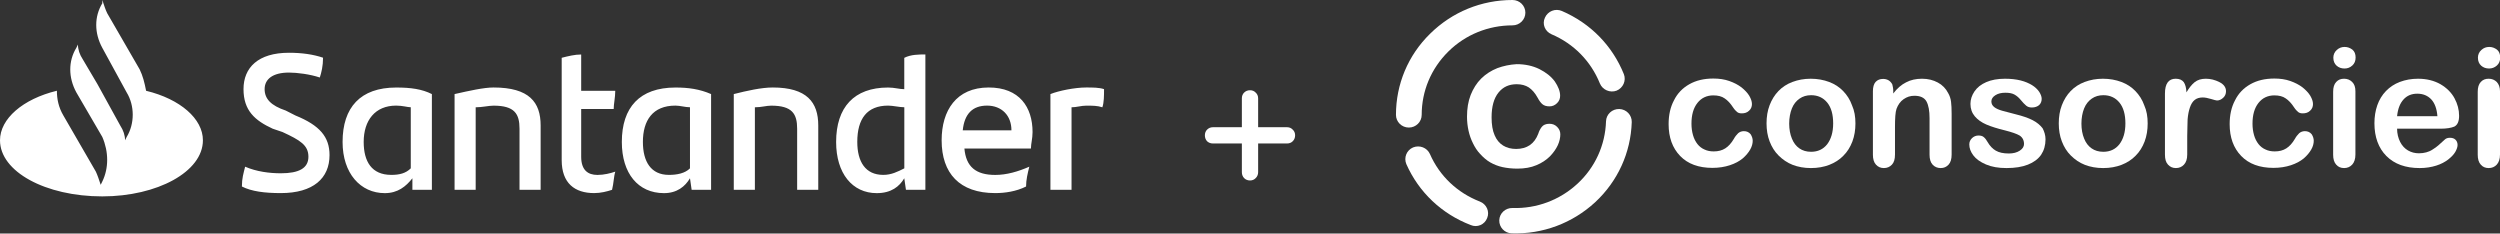
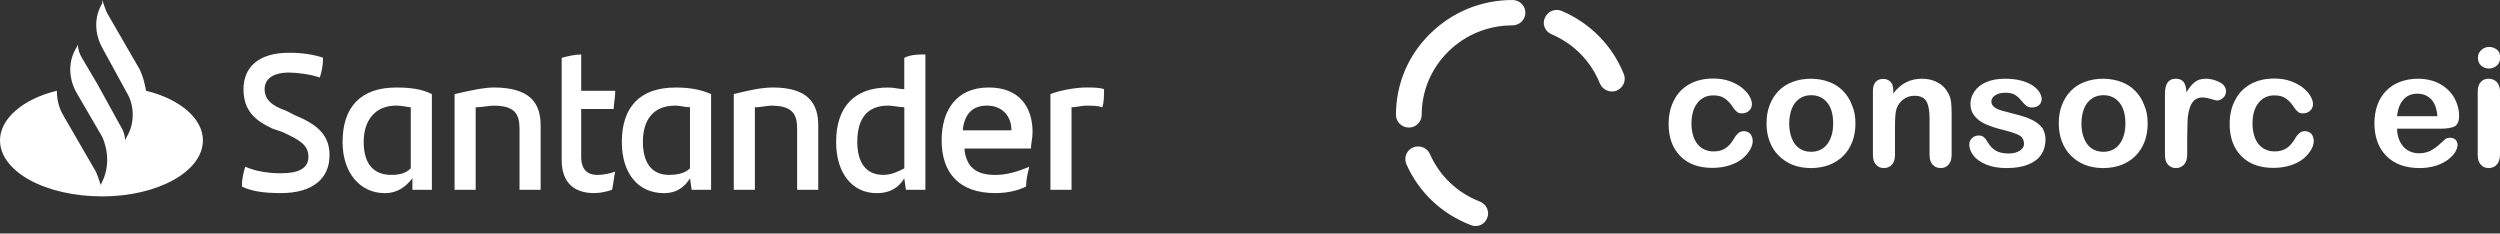
<svg xmlns="http://www.w3.org/2000/svg" width="471" height="44" viewBox="0 0 471 44" fill="none">
  <rect x="0" y="0" width="471" height="44" fill="#333333" stroke="none" />
  <g clip-path="url(#clip0)">
    <path d="M292.301 6.454C296.497 8.237 299.716 11.517 301.417 15.725C301.923 16.937 303.334 17.543 304.564 17.079C305.794 16.58 306.409 15.19 305.938 13.977C303.768 8.593 299.644 4.386 294.254 2.068C293.024 1.533 291.614 2.104 291.071 3.316C290.492 4.528 291.071 5.919 292.301 6.454Z" fill="white" />
    <path d="M280.183 41.076C280.689 39.864 280.074 38.473 278.808 37.974C274.576 36.334 271.211 33.16 269.403 29.024C268.86 27.812 267.449 27.277 266.219 27.776C264.989 28.311 264.447 29.702 264.953 30.914C267.305 36.227 271.609 40.292 277.072 42.395C278.302 42.93 279.712 42.324 280.183 41.076Z" fill="white" />
    <path d="M265.424 24.032C266.762 24.032 267.847 22.963 267.847 21.643C267.847 17.151 269.62 12.908 272.875 9.699C276.095 6.525 280.4 4.778 284.958 4.778C286.296 4.778 287.381 3.708 287.381 2.389C287.381 1.07 286.296 0 284.958 0C279.097 0 273.599 2.246 269.439 6.347C265.279 10.412 263 15.867 263 21.643C263 22.963 264.085 24.032 265.424 24.032Z" fill="white" />
-     <path d="M305.07 20.538C303.732 20.503 302.61 21.537 302.574 22.856C302.43 27.349 300.512 31.556 297.184 34.623C293.856 37.689 289.515 39.329 284.958 39.187C283.619 39.151 282.498 40.185 282.462 41.504C282.425 42.824 283.474 43.929 284.813 43.965C290.673 44.143 296.244 42.039 300.512 38.117C304.781 34.159 307.241 28.775 307.422 22.998C307.458 21.679 306.409 20.574 305.07 20.538Z" fill="white" />
-     <path d="M282.1 12.836C280.942 13.3 279.929 13.942 279.061 14.797C278.193 15.653 277.542 16.723 277.072 17.899C276.601 19.112 276.384 20.467 276.384 22C276.384 22.927 276.493 23.818 276.674 24.639C276.855 25.459 277.144 26.279 277.506 26.992C277.867 27.741 278.302 28.418 278.844 28.989C279.423 29.63 280.074 30.201 280.761 30.593C281.449 30.985 282.245 31.306 283.077 31.485C283.909 31.663 284.849 31.77 285.862 31.77C287.237 31.77 288.43 31.556 289.443 31.128C290.492 30.7 291.324 30.13 292.011 29.452C292.663 28.775 293.169 28.061 293.495 27.348C293.82 26.635 293.965 25.922 293.965 25.316C293.965 24.745 293.748 24.282 293.35 23.89C292.952 23.497 292.482 23.319 291.903 23.319C291.252 23.319 290.745 23.533 290.456 23.925C290.203 24.246 289.95 24.71 289.805 25.209C289.443 26.136 288.937 26.849 288.213 27.348C287.526 27.812 286.658 28.061 285.645 28.061C284.704 28.061 283.872 27.848 283.185 27.42C282.498 26.992 281.955 26.35 281.593 25.494C281.195 24.603 281.015 23.462 281.015 22.107C281.015 20.075 281.449 18.506 282.317 17.436C283.185 16.366 284.306 15.867 285.753 15.867C286.658 15.867 287.417 16.081 288.032 16.473C288.647 16.901 289.19 17.507 289.66 18.363C289.986 18.969 290.275 19.361 290.565 19.611C290.89 19.896 291.324 20.039 291.939 20.039C292.482 20.039 292.952 19.825 293.35 19.433C293.748 19.041 293.929 18.577 293.929 18.042C293.929 17.186 293.567 16.295 292.916 15.332C292.229 14.405 291.288 13.656 290.022 13.014C288.792 12.408 287.345 12.088 285.753 12.088C284.487 12.159 283.257 12.408 282.1 12.836Z" fill="white" />
    <path d="M330.211 26.528C330.211 27.027 330.066 27.598 329.741 28.169C329.415 28.739 328.945 29.31 328.33 29.844C327.679 30.379 326.883 30.807 325.906 31.128C324.93 31.449 323.845 31.627 322.615 31.627C320.01 31.627 317.984 30.878 316.537 29.381C315.09 27.883 314.367 25.887 314.367 23.391C314.367 21.679 314.693 20.181 315.38 18.898C316.031 17.579 317.008 16.58 318.274 15.867C319.54 15.154 321.023 14.797 322.795 14.797C323.881 14.797 324.894 14.94 325.798 15.261C326.702 15.582 327.462 15.974 328.113 16.473C328.728 16.972 329.234 17.507 329.56 18.042C329.886 18.613 330.066 19.112 330.066 19.611C330.066 20.11 329.886 20.538 329.524 20.859C329.162 21.215 328.692 21.358 328.149 21.358C327.787 21.358 327.498 21.287 327.281 21.109C327.064 20.93 326.775 20.645 326.521 20.253C326.015 19.468 325.472 18.898 324.93 18.541C324.387 18.149 323.664 17.971 322.795 17.971C321.566 17.971 320.553 18.434 319.793 19.397C319.033 20.36 318.672 21.643 318.672 23.319C318.672 24.104 318.78 24.817 318.961 25.459C319.142 26.101 319.431 26.671 319.793 27.134C320.155 27.598 320.625 27.955 321.131 28.169C321.638 28.418 322.217 28.525 322.868 28.525C323.7 28.525 324.423 28.347 325.038 27.955C325.653 27.562 326.16 26.992 326.63 26.207C326.883 25.744 327.173 25.387 327.462 25.102C327.751 24.852 328.113 24.71 328.547 24.71C329.054 24.71 329.488 24.888 329.813 25.28C330.066 25.673 330.211 26.101 330.211 26.528Z" fill="white" />
    <path d="M349.564 23.248C349.564 24.496 349.383 25.601 348.985 26.671C348.587 27.705 348.045 28.596 347.285 29.345C346.562 30.094 345.657 30.664 344.645 31.057C343.632 31.449 342.474 31.663 341.172 31.663C339.906 31.663 338.748 31.449 337.735 31.057C336.722 30.664 335.854 30.058 335.095 29.309C334.335 28.561 333.792 27.669 333.394 26.635C332.997 25.601 332.816 24.46 332.816 23.248C332.816 22 332.997 20.859 333.394 19.825C333.792 18.791 334.335 17.899 335.058 17.151C335.782 16.402 336.65 15.831 337.699 15.439C338.748 15.047 339.87 14.833 341.136 14.833C342.402 14.833 343.559 15.047 344.608 15.439C345.657 15.831 346.526 16.402 347.249 17.151C347.973 17.899 348.551 18.791 348.913 19.825C349.383 20.859 349.564 22 349.564 23.248ZM345.368 23.248C345.368 21.572 345.006 20.253 344.247 19.326C343.487 18.399 342.474 17.935 341.208 17.935C340.376 17.935 339.653 18.149 339.038 18.577C338.423 19.005 337.916 19.611 337.591 20.431C337.265 21.251 337.084 22.214 337.084 23.284C337.084 24.353 337.265 25.316 337.591 26.1C337.916 26.92 338.386 27.527 339.001 27.954C339.616 28.382 340.34 28.596 341.208 28.596C342.474 28.596 343.487 28.133 344.247 27.17C344.97 26.207 345.368 24.924 345.368 23.248Z" fill="white" />
    <path d="M356.69 17.115V17.614C357.414 16.651 358.246 15.938 359.114 15.51C359.982 15.047 360.995 14.833 362.117 14.833C363.238 14.833 364.215 15.082 365.083 15.546C365.951 16.01 366.602 16.687 367.036 17.543C367.326 18.042 367.506 18.577 367.579 19.183C367.651 19.753 367.687 20.502 367.687 21.429V29.131C367.687 29.951 367.506 30.593 367.109 31.021C366.711 31.449 366.24 31.663 365.625 31.663C365.01 31.663 364.504 31.449 364.106 31.021C363.708 30.593 363.527 29.951 363.527 29.167V22.25C363.527 20.895 363.346 19.86 362.949 19.112C362.551 18.399 361.791 18.042 360.67 18.042C359.91 18.042 359.259 18.256 358.644 18.684C358.029 19.112 357.595 19.718 357.305 20.502C357.088 21.108 357.016 22.285 357.016 23.961V29.131C357.016 29.987 356.835 30.593 356.437 31.021C356.039 31.449 355.533 31.663 354.918 31.663C354.303 31.663 353.833 31.449 353.435 31.021C353.037 30.593 352.856 29.951 352.856 29.167V17.186C352.856 16.402 353.037 15.796 353.362 15.439C353.724 15.047 354.194 14.869 354.773 14.869C355.135 14.869 355.461 14.94 355.786 15.118C356.076 15.296 356.329 15.546 356.51 15.903C356.582 16.224 356.69 16.616 356.69 17.115Z" fill="white" />
    <path d="M385.376 26.243C385.376 27.384 385.087 28.347 384.544 29.167C383.966 29.987 383.134 30.593 382.048 31.021C380.963 31.449 379.625 31.663 378.033 31.663C376.514 31.663 375.248 31.449 374.162 30.985C373.077 30.522 372.281 29.951 371.775 29.274C371.269 28.596 371.015 27.919 371.015 27.206C371.015 26.742 371.196 26.35 371.522 26.029C371.847 25.708 372.281 25.53 372.752 25.53C373.186 25.53 373.547 25.637 373.765 25.851C374.018 26.065 374.235 26.35 374.452 26.742C374.886 27.491 375.392 28.026 376.007 28.382C376.622 28.739 377.418 28.917 378.467 28.917C379.299 28.917 379.986 28.739 380.529 28.382C381.072 28.026 381.325 27.598 381.325 27.134C381.325 26.421 381.035 25.886 380.493 25.53C379.95 25.209 379.01 24.888 377.744 24.567C376.297 24.211 375.139 23.854 374.235 23.462C373.33 23.07 372.607 22.57 372.064 21.928C371.522 21.287 371.232 20.502 371.232 19.575C371.232 18.755 371.486 17.971 371.992 17.222C372.498 16.473 373.222 15.903 374.199 15.475C375.175 15.047 376.369 14.833 377.744 14.833C378.829 14.833 379.806 14.94 380.674 15.154C381.542 15.368 382.265 15.689 382.844 16.045C383.423 16.402 383.857 16.83 384.183 17.293C384.472 17.757 384.653 18.185 384.653 18.613C384.653 19.076 384.508 19.468 384.183 19.789C383.857 20.074 383.387 20.253 382.808 20.253C382.374 20.253 382.012 20.146 381.723 19.896C381.433 19.646 381.072 19.29 380.674 18.791C380.348 18.399 379.986 18.078 379.552 17.828C379.118 17.578 378.539 17.471 377.816 17.471C377.056 17.471 376.441 17.614 375.935 17.935C375.429 18.256 375.175 18.648 375.175 19.112C375.175 19.54 375.356 19.896 375.718 20.181C376.08 20.467 376.586 20.681 377.201 20.859C377.816 21.037 378.684 21.251 379.769 21.536C381.072 21.857 382.121 22.214 382.953 22.642C383.785 23.07 384.4 23.604 384.834 24.175C385.159 24.817 385.376 25.494 385.376 26.243Z" fill="white" />
    <path d="M404.621 23.248C404.621 24.496 404.44 25.601 404.042 26.671C403.644 27.705 403.102 28.596 402.342 29.345C401.619 30.094 400.714 30.664 399.701 31.057C398.688 31.449 397.531 31.663 396.229 31.663C394.962 31.663 393.805 31.449 392.792 31.057C391.779 30.664 390.911 30.058 390.151 29.309C389.392 28.561 388.849 27.669 388.451 26.635C388.053 25.601 387.872 24.46 387.872 23.248C387.872 22 388.053 20.859 388.451 19.825C388.849 18.791 389.392 17.899 390.115 17.151C390.839 16.402 391.707 15.831 392.756 15.439C393.805 15.047 394.926 14.833 396.192 14.833C397.458 14.833 398.616 15.047 399.665 15.439C400.714 15.831 401.582 16.402 402.306 17.151C403.029 17.899 403.608 18.791 403.97 19.825C404.44 20.859 404.621 22 404.621 23.248ZM400.425 23.248C400.425 21.572 400.063 20.253 399.303 19.326C398.544 18.399 397.531 17.935 396.265 17.935C395.433 17.935 394.709 18.149 394.094 18.577C393.479 19.005 392.973 19.611 392.647 20.431C392.322 21.251 392.141 22.214 392.141 23.284C392.141 24.353 392.322 25.316 392.647 26.1C392.973 26.92 393.443 27.527 394.058 27.954C394.673 28.382 395.397 28.596 396.265 28.596C397.531 28.596 398.544 28.133 399.303 27.17C400.027 26.207 400.425 24.924 400.425 23.248Z" fill="white" />
    <path d="M412.073 25.672V29.131C412.073 29.987 411.856 30.593 411.458 31.021C411.06 31.449 410.553 31.663 409.938 31.663C409.323 31.663 408.853 31.449 408.455 31.021C408.057 30.593 407.877 29.987 407.877 29.131V17.614C407.877 15.76 408.564 14.833 409.902 14.833C410.59 14.833 411.096 15.047 411.422 15.475C411.711 15.903 411.892 16.544 411.928 17.4C412.434 16.544 412.941 15.903 413.483 15.475C414.026 15.047 414.713 14.833 415.582 14.833C416.45 14.833 417.318 15.047 418.15 15.475C418.982 15.903 419.38 16.473 419.38 17.186C419.38 17.685 419.199 18.113 418.837 18.434C418.475 18.755 418.114 18.933 417.68 18.933C417.535 18.933 417.137 18.826 416.558 18.648C415.979 18.47 415.437 18.363 415.003 18.363C414.388 18.363 413.881 18.506 413.483 18.826C413.086 19.147 412.796 19.611 412.579 20.253C412.362 20.895 412.217 21.608 412.145 22.499C412.145 23.39 412.073 24.424 412.073 25.672Z" fill="white" />
-     <path d="M435.911 26.528C435.911 27.027 435.767 27.598 435.441 28.169C435.116 28.739 434.645 29.31 434.03 29.844C433.379 30.379 432.583 30.807 431.607 31.128C430.63 31.449 429.545 31.627 428.315 31.627C425.71 31.627 423.685 30.878 422.238 29.381C420.791 27.883 420.067 25.887 420.067 23.391C420.067 21.679 420.393 20.181 421.08 18.898C421.731 17.579 422.708 16.58 423.974 15.867C425.24 15.154 426.723 14.797 428.496 14.797C429.581 14.797 430.594 14.94 431.498 15.261C432.402 15.582 433.162 15.974 433.813 16.473C434.428 16.972 434.935 17.507 435.26 18.042C435.586 18.613 435.767 19.112 435.767 19.611C435.767 20.11 435.586 20.538 435.224 20.859C434.862 21.215 434.392 21.358 433.849 21.358C433.488 21.358 433.198 21.287 432.981 21.109C432.764 20.93 432.475 20.645 432.222 20.253C431.715 19.468 431.173 18.898 430.63 18.541C430.087 18.149 429.364 17.971 428.496 17.971C427.266 17.971 426.253 18.434 425.493 19.397C424.734 20.36 424.372 21.643 424.372 23.319C424.372 24.104 424.48 24.817 424.661 25.459C424.842 26.101 425.132 26.671 425.493 27.134C425.855 27.598 426.325 27.955 426.832 28.169C427.338 28.418 427.917 28.525 428.568 28.525C429.4 28.525 430.124 28.347 430.738 27.955C431.353 27.562 431.86 26.992 432.33 26.207C432.583 25.744 432.873 25.387 433.162 25.102C433.452 24.852 433.813 24.71 434.247 24.71C434.754 24.71 435.188 24.888 435.513 25.28C435.767 25.673 435.911 26.101 435.911 26.528Z" fill="white" />
-     <path d="M441.699 12.908C441.12 12.908 440.614 12.729 440.216 12.373C439.818 12.016 439.601 11.517 439.601 10.875C439.601 10.305 439.818 9.805 440.252 9.413C440.686 9.021 441.157 8.843 441.735 8.843C442.278 8.843 442.748 9.021 443.182 9.342C443.616 9.698 443.797 10.198 443.797 10.839C443.797 11.481 443.58 11.98 443.182 12.337C442.748 12.729 442.278 12.908 441.699 12.908ZM443.761 17.186V29.131C443.761 29.951 443.544 30.593 443.146 31.021C442.748 31.449 442.242 31.663 441.627 31.663C441.012 31.663 440.505 31.449 440.144 31.021C439.746 30.593 439.565 29.951 439.565 29.167V17.293C439.565 16.473 439.746 15.867 440.144 15.439C440.542 15.011 441.012 14.833 441.627 14.833C442.242 14.833 442.748 15.047 443.146 15.439C443.58 15.867 443.761 16.437 443.761 17.186Z" fill="white" />
+     <path d="M435.911 26.528C435.911 27.027 435.767 27.598 435.441 28.169C435.116 28.739 434.645 29.31 434.03 29.844C433.379 30.379 432.583 30.807 431.607 31.128C430.63 31.449 429.545 31.627 428.315 31.627C425.71 31.627 423.685 30.878 422.238 29.381C420.791 27.883 420.067 25.887 420.067 23.391C420.067 21.679 420.393 20.181 421.08 18.898C421.731 17.579 422.708 16.58 423.974 15.867C425.24 15.154 426.723 14.797 428.496 14.797C429.581 14.797 430.594 14.94 431.498 15.261C432.402 15.582 433.162 15.974 433.813 16.473C434.428 16.972 434.935 17.507 435.26 18.042C435.586 18.613 435.767 19.112 435.767 19.611C435.767 20.11 435.586 20.538 435.224 20.859C434.862 21.215 434.392 21.358 433.849 21.358C433.488 21.358 433.198 21.287 432.981 21.109C432.764 20.93 432.475 20.645 432.222 20.253C431.715 19.468 431.173 18.898 430.63 18.541C430.087 18.149 429.364 17.971 428.496 17.971C427.266 17.971 426.253 18.434 425.493 19.397C424.734 20.36 424.372 21.643 424.372 23.319C424.372 24.104 424.48 24.817 424.661 25.459C424.842 26.101 425.132 26.671 425.493 27.134C425.855 27.598 426.325 27.955 426.832 28.169C427.338 28.418 427.917 28.525 428.568 28.525C429.4 28.525 430.124 28.347 430.738 27.955C431.353 27.562 431.86 26.992 432.33 26.207C432.583 25.744 432.873 25.387 433.162 25.102C433.452 24.852 433.813 24.71 434.247 24.71C434.754 24.71 435.188 24.888 435.513 25.28C435.767 25.673 435.911 26.101 435.911 26.528" fill="white" />
    <path d="M459.822 24.246H451.611C451.611 25.173 451.828 26.029 452.19 26.742C452.551 27.455 453.058 27.99 453.673 28.347C454.288 28.703 454.975 28.881 455.735 28.881C456.241 28.881 456.711 28.81 457.109 28.703C457.507 28.596 457.941 28.418 458.303 28.168C458.701 27.919 459.063 27.669 459.388 27.384C459.714 27.099 460.148 26.706 460.654 26.243C460.871 26.065 461.161 25.958 461.559 25.958C461.993 25.958 462.354 26.065 462.608 26.314C462.861 26.564 463.006 26.885 463.006 27.313C463.006 27.669 462.861 28.133 462.571 28.632C462.282 29.131 461.812 29.595 461.233 30.058C460.618 30.522 459.895 30.914 458.99 31.199C458.086 31.485 457.037 31.663 455.879 31.663C453.202 31.663 451.104 30.914 449.585 29.381C448.102 27.883 447.342 25.815 447.342 23.212C447.342 22 447.523 20.859 447.885 19.825C448.247 18.791 448.789 17.899 449.513 17.151C450.236 16.402 451.104 15.831 452.117 15.439C453.166 15.047 454.288 14.833 455.554 14.833C457.182 14.833 458.592 15.19 459.786 15.867C460.944 16.544 461.848 17.436 462.427 18.506C463.006 19.575 463.295 20.681 463.295 21.822C463.295 22.856 463.006 23.533 462.391 23.854C461.776 24.104 460.907 24.246 459.822 24.246ZM451.611 21.893H459.207C459.099 20.467 458.701 19.433 458.05 18.72C457.362 18.006 456.494 17.65 455.409 17.65C454.36 17.65 453.492 18.006 452.841 18.72C452.153 19.468 451.756 20.502 451.611 21.893Z" fill="white" />
    <path d="M468.938 12.908C468.359 12.908 467.853 12.729 467.455 12.373C467.057 12.016 466.84 11.517 466.84 10.875C466.84 10.305 467.057 9.805 467.491 9.413C467.925 9.021 468.395 8.843 468.974 8.843C469.517 8.843 469.987 9.021 470.421 9.342C470.855 9.698 471.036 10.198 471.036 10.839C471.036 11.481 470.819 11.98 470.421 12.337C469.987 12.729 469.481 12.908 468.938 12.908ZM471 17.186V29.131C471 29.951 470.783 30.593 470.385 31.021C469.987 31.449 469.481 31.663 468.866 31.663C468.251 31.663 467.744 31.449 467.383 31.021C466.985 30.593 466.804 29.951 466.804 29.167V17.293C466.804 16.473 466.985 15.867 467.383 15.439C467.781 15.011 468.251 14.833 468.866 14.833C469.481 14.833 469.987 15.047 470.385 15.439C470.783 15.867 471 16.437 471 17.186Z" fill="white" />
  </g>
-   <path d="M242.467 23.967C242.908 23.967 243.268 24.118 243.547 24.42C243.849 24.699 244 25.059 244 25.5C244 25.941 243.849 26.313 243.547 26.615C243.268 26.893 242.908 27.033 242.467 27.033H237.033V32.432C237.033 32.874 236.882 33.245 236.58 33.547C236.301 33.849 235.941 34 235.5 34C235.059 34 234.687 33.849 234.385 33.547C234.107 33.245 233.967 32.874 233.967 32.432V27.033H228.533C228.092 27.033 227.72 26.893 227.418 26.615C227.139 26.313 227 25.941 227 25.5C227 25.059 227.139 24.699 227.418 24.42C227.72 24.118 228.092 23.967 228.533 23.967H233.967V18.533C233.967 18.091 234.107 17.732 234.385 17.453C234.687 17.151 235.059 17 235.5 17C235.941 17 236.301 17.151 236.58 17.453C236.882 17.732 237.033 18.091 237.033 18.533V23.967H242.467Z" fill="white" />
  <path d="M208 16.793C208 18.035 208 19.276 207.686 20.215C206.77 19.905 205.846 19.905 204.633 19.905C203.718 19.905 202.793 20.215 201.877 20.215C201.877 35.759 201.877 35.759 201.877 35.759C197.9 35.759 197.9 35.759 197.9 35.759C197.9 17.724 197.9 17.724 197.9 17.724C199.427 17.103 202.479 16.483 204.633 16.483C205.855 16.483 207.076 16.483 208 16.793ZM181.381 24.56C190.556 24.56 190.556 24.56 190.556 24.56C190.556 21.759 188.716 19.897 185.96 19.897C183.221 19.897 181.695 21.457 181.381 24.56ZM194.228 27.983C181.695 27.983 181.695 27.983 181.695 27.983C181.992 31.405 183.832 32.957 187.504 32.957C189.641 32.957 191.778 32.336 193.923 31.405C193.609 32.647 193.312 33.897 193.312 35.138C191.472 36.069 189.327 36.379 187.504 36.379C180.77 36.379 177.404 32.647 177.404 26.431C177.404 20.836 180.151 16.483 186.274 16.483C192.083 16.483 194.534 20.215 194.534 24.879C194.534 26.121 194.228 27.052 194.228 27.983ZM170.374 31.715C170.374 20.207 170.374 20.207 170.374 20.207C169.458 20.207 168.237 19.897 167.321 19.897C163.344 19.897 161.512 22.379 161.512 26.733C161.512 30.465 163.038 32.948 166.405 32.948C167.923 32.957 169.153 32.336 170.374 31.715ZM174.342 10.259C174.342 35.759 174.342 35.759 174.342 35.759C170.679 35.759 170.679 35.759 170.679 35.759C170.365 33.586 170.365 33.586 170.365 33.586C169.449 35.138 167.915 36.388 165.175 36.388C160.579 36.388 157.526 32.655 157.526 26.75C157.526 20.224 160.893 16.491 167.312 16.491C168.542 16.491 169.449 16.802 170.365 16.802C170.365 10.897 170.365 10.897 170.365 10.897C171.595 10.259 173.13 10.259 174.342 10.259ZM154.16 23.629C154.16 35.759 154.16 35.759 154.16 35.759C150.183 35.759 150.183 35.759 150.183 35.759C150.183 24.259 150.183 24.259 150.183 24.259C150.183 21.457 149.267 19.905 145.29 19.905C144.374 19.905 143.449 20.215 142.22 20.215C142.22 35.759 142.22 35.759 142.22 35.759C138.243 35.759 138.243 35.759 138.243 35.759C138.243 17.724 138.243 17.724 138.243 17.724C140.693 17.103 143.449 16.483 145.586 16.483C152.023 16.483 154.16 19.276 154.16 23.629ZM129.992 31.715C129.992 20.207 129.992 20.207 129.992 20.207C129.076 20.207 128.151 19.897 127.244 19.897C122.962 19.897 121.121 22.698 121.121 26.733C121.121 30.465 122.648 32.948 126.014 32.948C127.549 32.957 129.076 32.647 129.992 31.715ZM133.969 17.724C133.969 35.759 133.969 35.759 133.969 35.759C130.305 35.759 130.305 35.759 130.305 35.759C129.992 33.586 129.992 33.586 129.992 33.586C129.076 35.138 127.541 36.388 125.099 36.388C120.205 36.388 117.153 32.655 117.153 26.75C117.153 20.224 120.519 16.491 127.252 16.491C129.695 16.483 131.832 16.793 133.969 17.724ZM112.556 32.957C113.786 32.957 115.007 32.647 115.923 32.336C115.626 33.267 115.626 34.509 115.312 35.759C114.397 36.069 113.175 36.379 111.946 36.379C108.274 36.379 105.823 34.517 105.823 30.164C105.823 10.888 105.823 10.888 105.823 10.888C107.053 10.578 108.274 10.267 109.495 10.267C109.495 17.112 109.495 17.112 109.495 17.112C115.915 17.112 115.915 17.112 115.915 17.112C115.915 18.353 115.618 19.603 115.618 20.535C109.495 20.535 109.495 20.535 109.495 20.535C109.495 29.552 109.495 29.552 109.495 29.552C109.504 32.026 110.733 32.957 112.556 32.957ZM101.855 23.629C101.855 35.759 101.855 35.759 101.855 35.759C97.877 35.759 97.877 35.759 97.877 35.759C97.877 24.259 97.877 24.259 97.877 24.259C97.877 21.457 96.962 19.905 92.984 19.905C92.069 19.905 90.847 20.215 89.618 20.215C89.618 35.759 89.618 35.759 89.618 35.759C85.641 35.759 85.641 35.759 85.641 35.759C85.641 17.724 85.641 17.724 85.641 17.724C88.397 17.103 91.144 16.483 92.984 16.483C99.718 16.483 101.855 19.276 101.855 23.629ZM77.389 31.715C77.389 20.207 77.389 20.207 77.389 20.207C76.779 20.207 75.863 19.897 74.633 19.897C70.656 19.897 68.519 22.698 68.519 26.733C68.519 30.465 70.046 32.948 73.718 32.948C75.244 32.957 76.465 32.647 77.389 31.715ZM81.367 17.724C81.367 35.759 81.367 35.759 81.367 35.759C77.695 35.759 77.695 35.759 77.695 35.759C77.695 33.586 77.695 33.586 77.695 33.586C76.474 35.138 74.939 36.388 72.496 36.388C67.909 36.388 64.542 32.655 64.542 26.75C64.542 20.224 67.909 16.491 74.633 16.491C77.389 16.483 79.526 16.793 81.367 17.724ZM45.572 35.138C45.572 33.586 45.877 32.647 46.183 31.405C48.32 32.336 50.77 32.647 52.907 32.647C56.274 32.647 58.106 31.715 58.106 29.535C58.106 27.362 56.579 26.422 53.213 24.871C51.381 24.25 51.381 24.25 51.381 24.25C48.014 22.698 45.877 20.828 45.877 16.785C45.877 12.741 48.633 9.94 54.442 9.94C56.893 9.94 59.03 10.25 60.862 10.871C60.862 12.422 60.556 13.672 60.251 14.603C58.419 13.983 55.969 13.672 54.442 13.672C51.381 13.672 49.855 14.914 49.855 16.785C49.855 18.647 51.076 19.897 53.832 20.828C55.663 21.759 55.663 21.759 55.663 21.759C60.251 23.621 62.083 25.802 62.083 29.224C62.083 33.578 59.022 36.379 52.907 36.379C49.855 36.379 47.412 36.069 45.572 35.138ZM27.526 17.103C27.221 15.552 26.916 14.302 26.305 13.06C20.191 2.483 20.191 2.483 20.191 2.483C19.886 1.862 19.581 0.931 19.275 0C19.275 0.621 19.275 0.621 19.275 0.621C17.749 3.112 17.749 6.216 19.275 9.017C23.863 17.414 23.863 17.414 23.863 17.414C25.389 19.905 25.389 23.319 23.863 25.81C23.558 26.431 23.558 26.431 23.558 26.431C23.558 25.5 23.252 24.569 22.642 23.629C18.359 15.853 18.359 15.853 18.359 15.853C15.603 11.19 15.603 11.19 15.603 11.19C14.993 10.259 14.688 9.328 14.688 8.388C14.382 9.009 14.382 9.009 14.382 9.009C12.856 11.5 12.856 14.603 14.382 17.405C19.275 25.802 19.275 25.802 19.275 25.802C20.496 28.604 20.496 31.707 19.275 34.198C18.97 34.819 18.97 34.819 18.97 34.819C18.665 33.888 18.359 32.957 18.054 32.328C11.94 21.759 11.94 21.759 11.94 21.759C11.024 20.207 10.719 18.647 10.719 17.095C4.282 18.655 0 22.388 0 26.431C0 32.336 8.565 37 19.267 37C29.663 37 38.228 32.336 38.228 26.431C38.237 22.388 33.954 18.655 27.526 17.103Z" fill="white" />
  <defs>
    <clipPath id="clip0">
      <rect width="208" height="44" fill="white" transform="translate(263)" />
    </clipPath>
  </defs>
</svg>